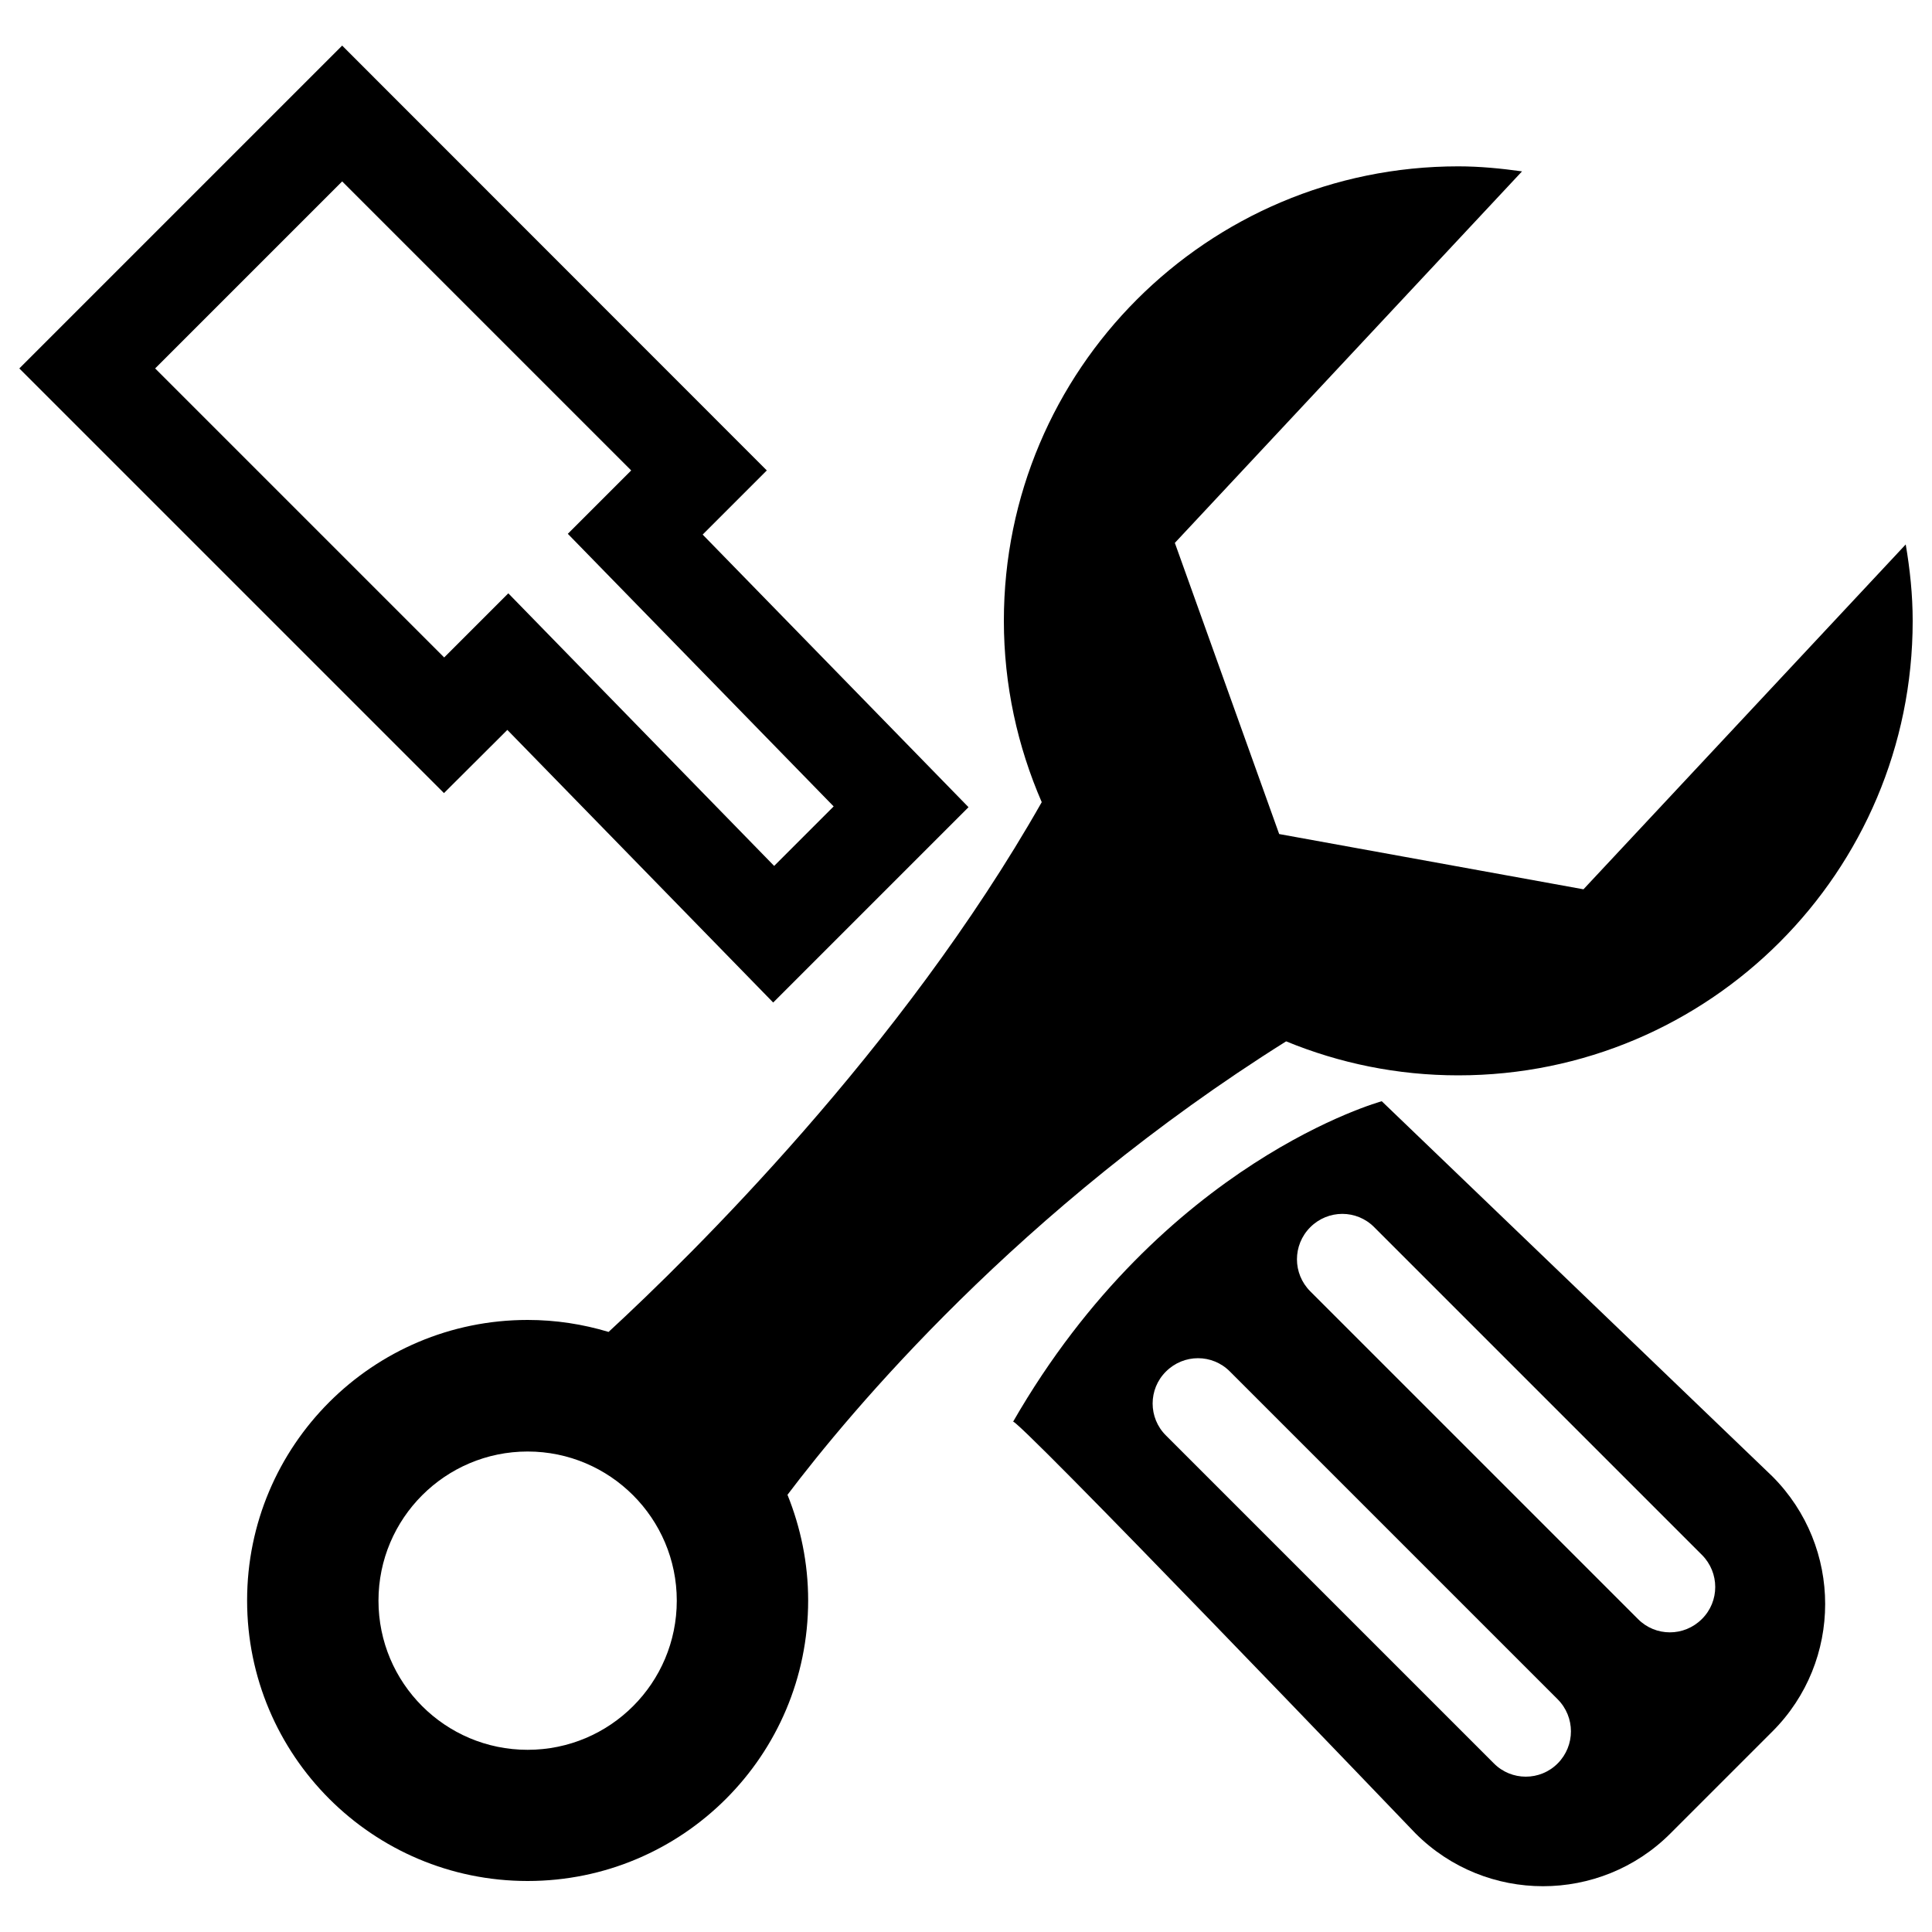
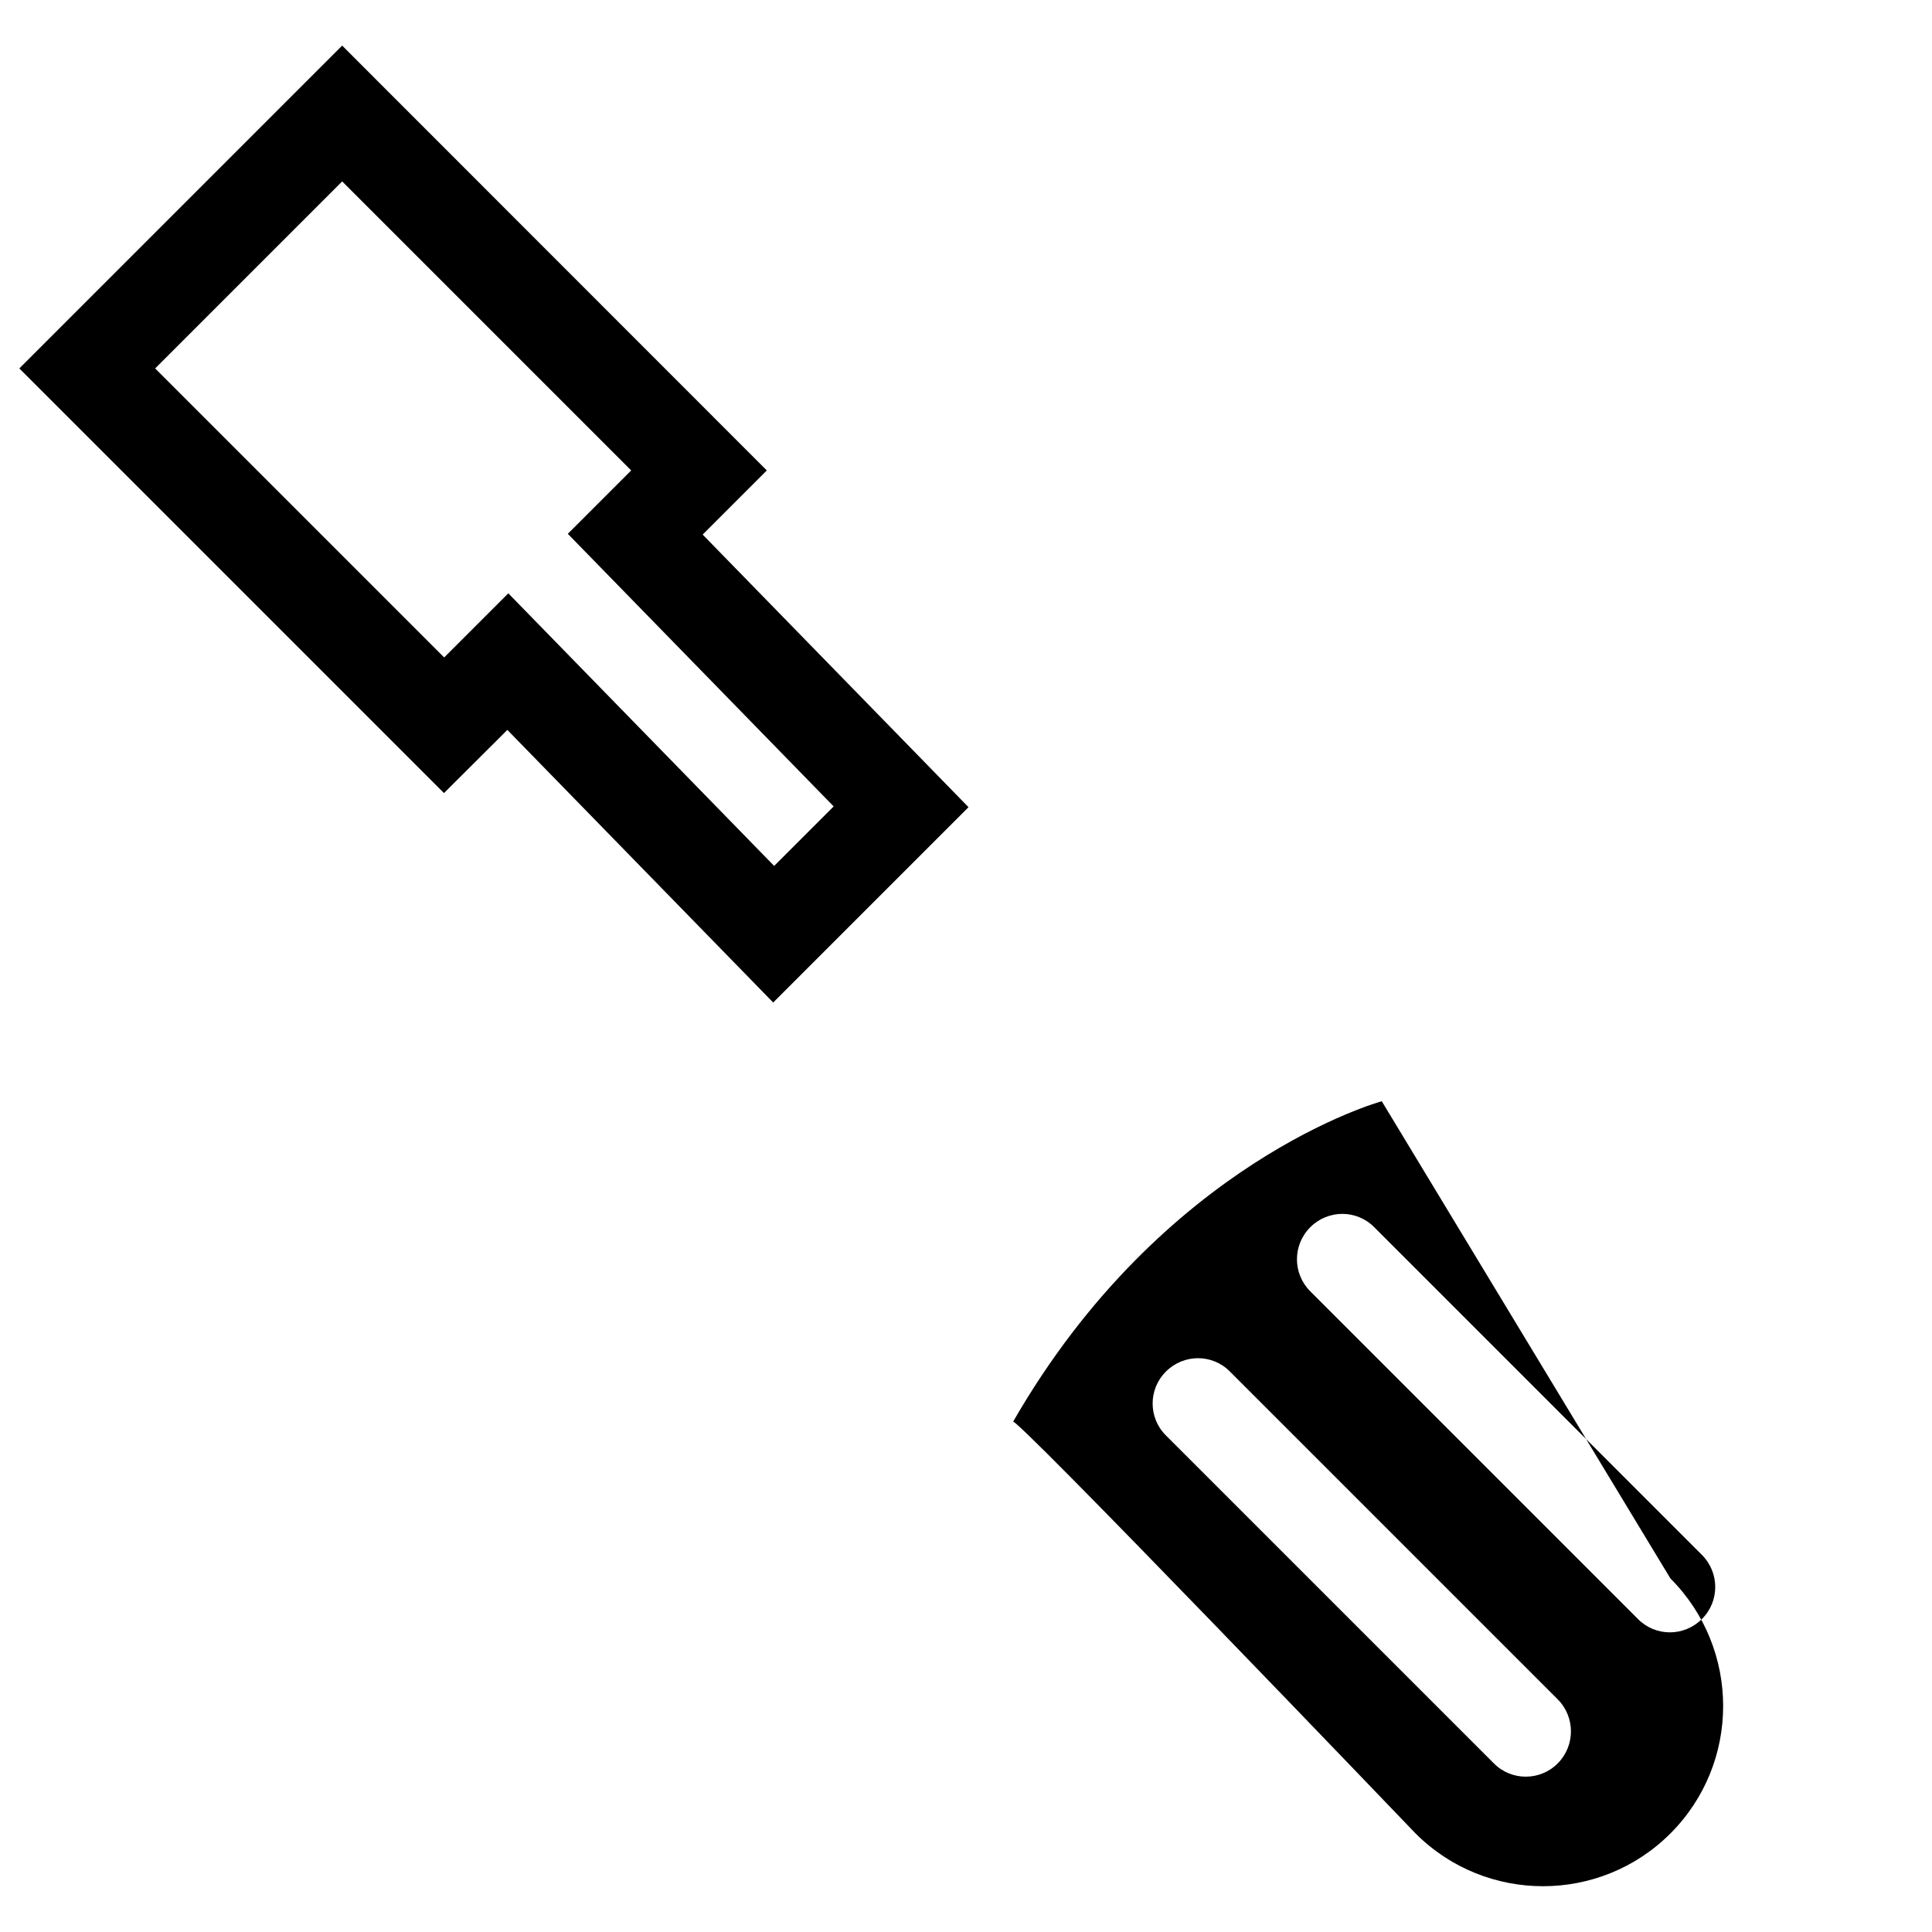
<svg xmlns="http://www.w3.org/2000/svg" version="1.1" x="0px" y="0px" viewBox="0 0 1000 1000" enable-background="new 0 0 1000 1000" xml:space="preserve">
  <g>
-     <path d="M665.7,539c27.5,11.3,57.5,17.6,89.1,17.6c129.9,0,235.2-105.3,235.2-235.2c0-13.5-1.4-26.7-3.6-39.6L819.6,460.3l-157.5-28.6l-54-150.7L787.8,88.7c-10.8-1.5-21.8-2.6-33-2.6c-129.9,0-235.2,105.3-235.2,235.2c0,33.4,7.1,65.1,19.6,93.9c-72.6,127.9-181.4,234.7-224.2,274.2c-13.3-4-27.3-6.2-41.9-6.2c-80.2,0-145.2,65-145.2,145.2c0,80.2,65,145.2,145.2,145.2c80.2,0,145.2-65,145.2-145.2c0-19.4-3.9-37.8-10.7-54.7C439.9,731,527.5,625.7,665.7,539L665.7,539L665.7,539z M273.1,905.7c-42.7,0-77.2-34.6-77.2-77.2c0-42.6,34.6-77.2,77.2-77.2c42.6,0,77.2,34.6,77.2,77.2C350.3,871.1,315.8,905.7,273.1,905.7L273.1,905.7L273.1,905.7z" />
    <path d="M400.2,518.9L262.6,377.8l-32.8,32.7L10,190.7L177.1,23.6l219.8,219.9l-33.2,33.2l137.6,141.1L400.2,518.9z M263.1,307.1l137.6,141.1l30.8-30.8L293.9,276.3l32.8-32.8L177.1,93.9l-96.8,96.8l149.6,149.6L263.1,307.1z" />
-     <path d="M715.2,570c0,0-113.2,30.8-190.9,166c-3.1-7.8,208.4,213,208.4,213c36.4,36.4,95.5,36.4,131.9,0l52.8-52.8c36.4-36.4,36.4-95.5,0-132L715.2,570L715.2,570L715.2,570z M806.3,912.7c-9.1,9.2-24,9.2-33.1,0L603.5,743c-9.2-9.1-9.2-24,0-33.1c9.2-9.2,24-9.2,33.1,0l169.6,169.6C815.4,888.7,815.4,903.5,806.3,912.7L806.3,912.7L806.3,912.7z M880.9,838c-9.2,9.2-24,9.2-33.1,0L678.2,668.4c-9.2-9.2-9.2-24,0-33.2c9.2-9.2,24-9.2,33.1,0l169.6,169.6C890.1,814,890.1,828.9,880.9,838L880.9,838L880.9,838z" />
+     <path d="M715.2,570c0,0-113.2,30.8-190.9,166c-3.1-7.8,208.4,213,208.4,213c36.4,36.4,95.5,36.4,131.9,0c36.4-36.4,36.4-95.5,0-132L715.2,570L715.2,570L715.2,570z M806.3,912.7c-9.1,9.2-24,9.2-33.1,0L603.5,743c-9.2-9.1-9.2-24,0-33.1c9.2-9.2,24-9.2,33.1,0l169.6,169.6C815.4,888.7,815.4,903.5,806.3,912.7L806.3,912.7L806.3,912.7z M880.9,838c-9.2,9.2-24,9.2-33.1,0L678.2,668.4c-9.2-9.2-9.2-24,0-33.2c9.2-9.2,24-9.2,33.1,0l169.6,169.6C890.1,814,890.1,828.9,880.9,838L880.9,838L880.9,838z" />
  </g>
</svg>